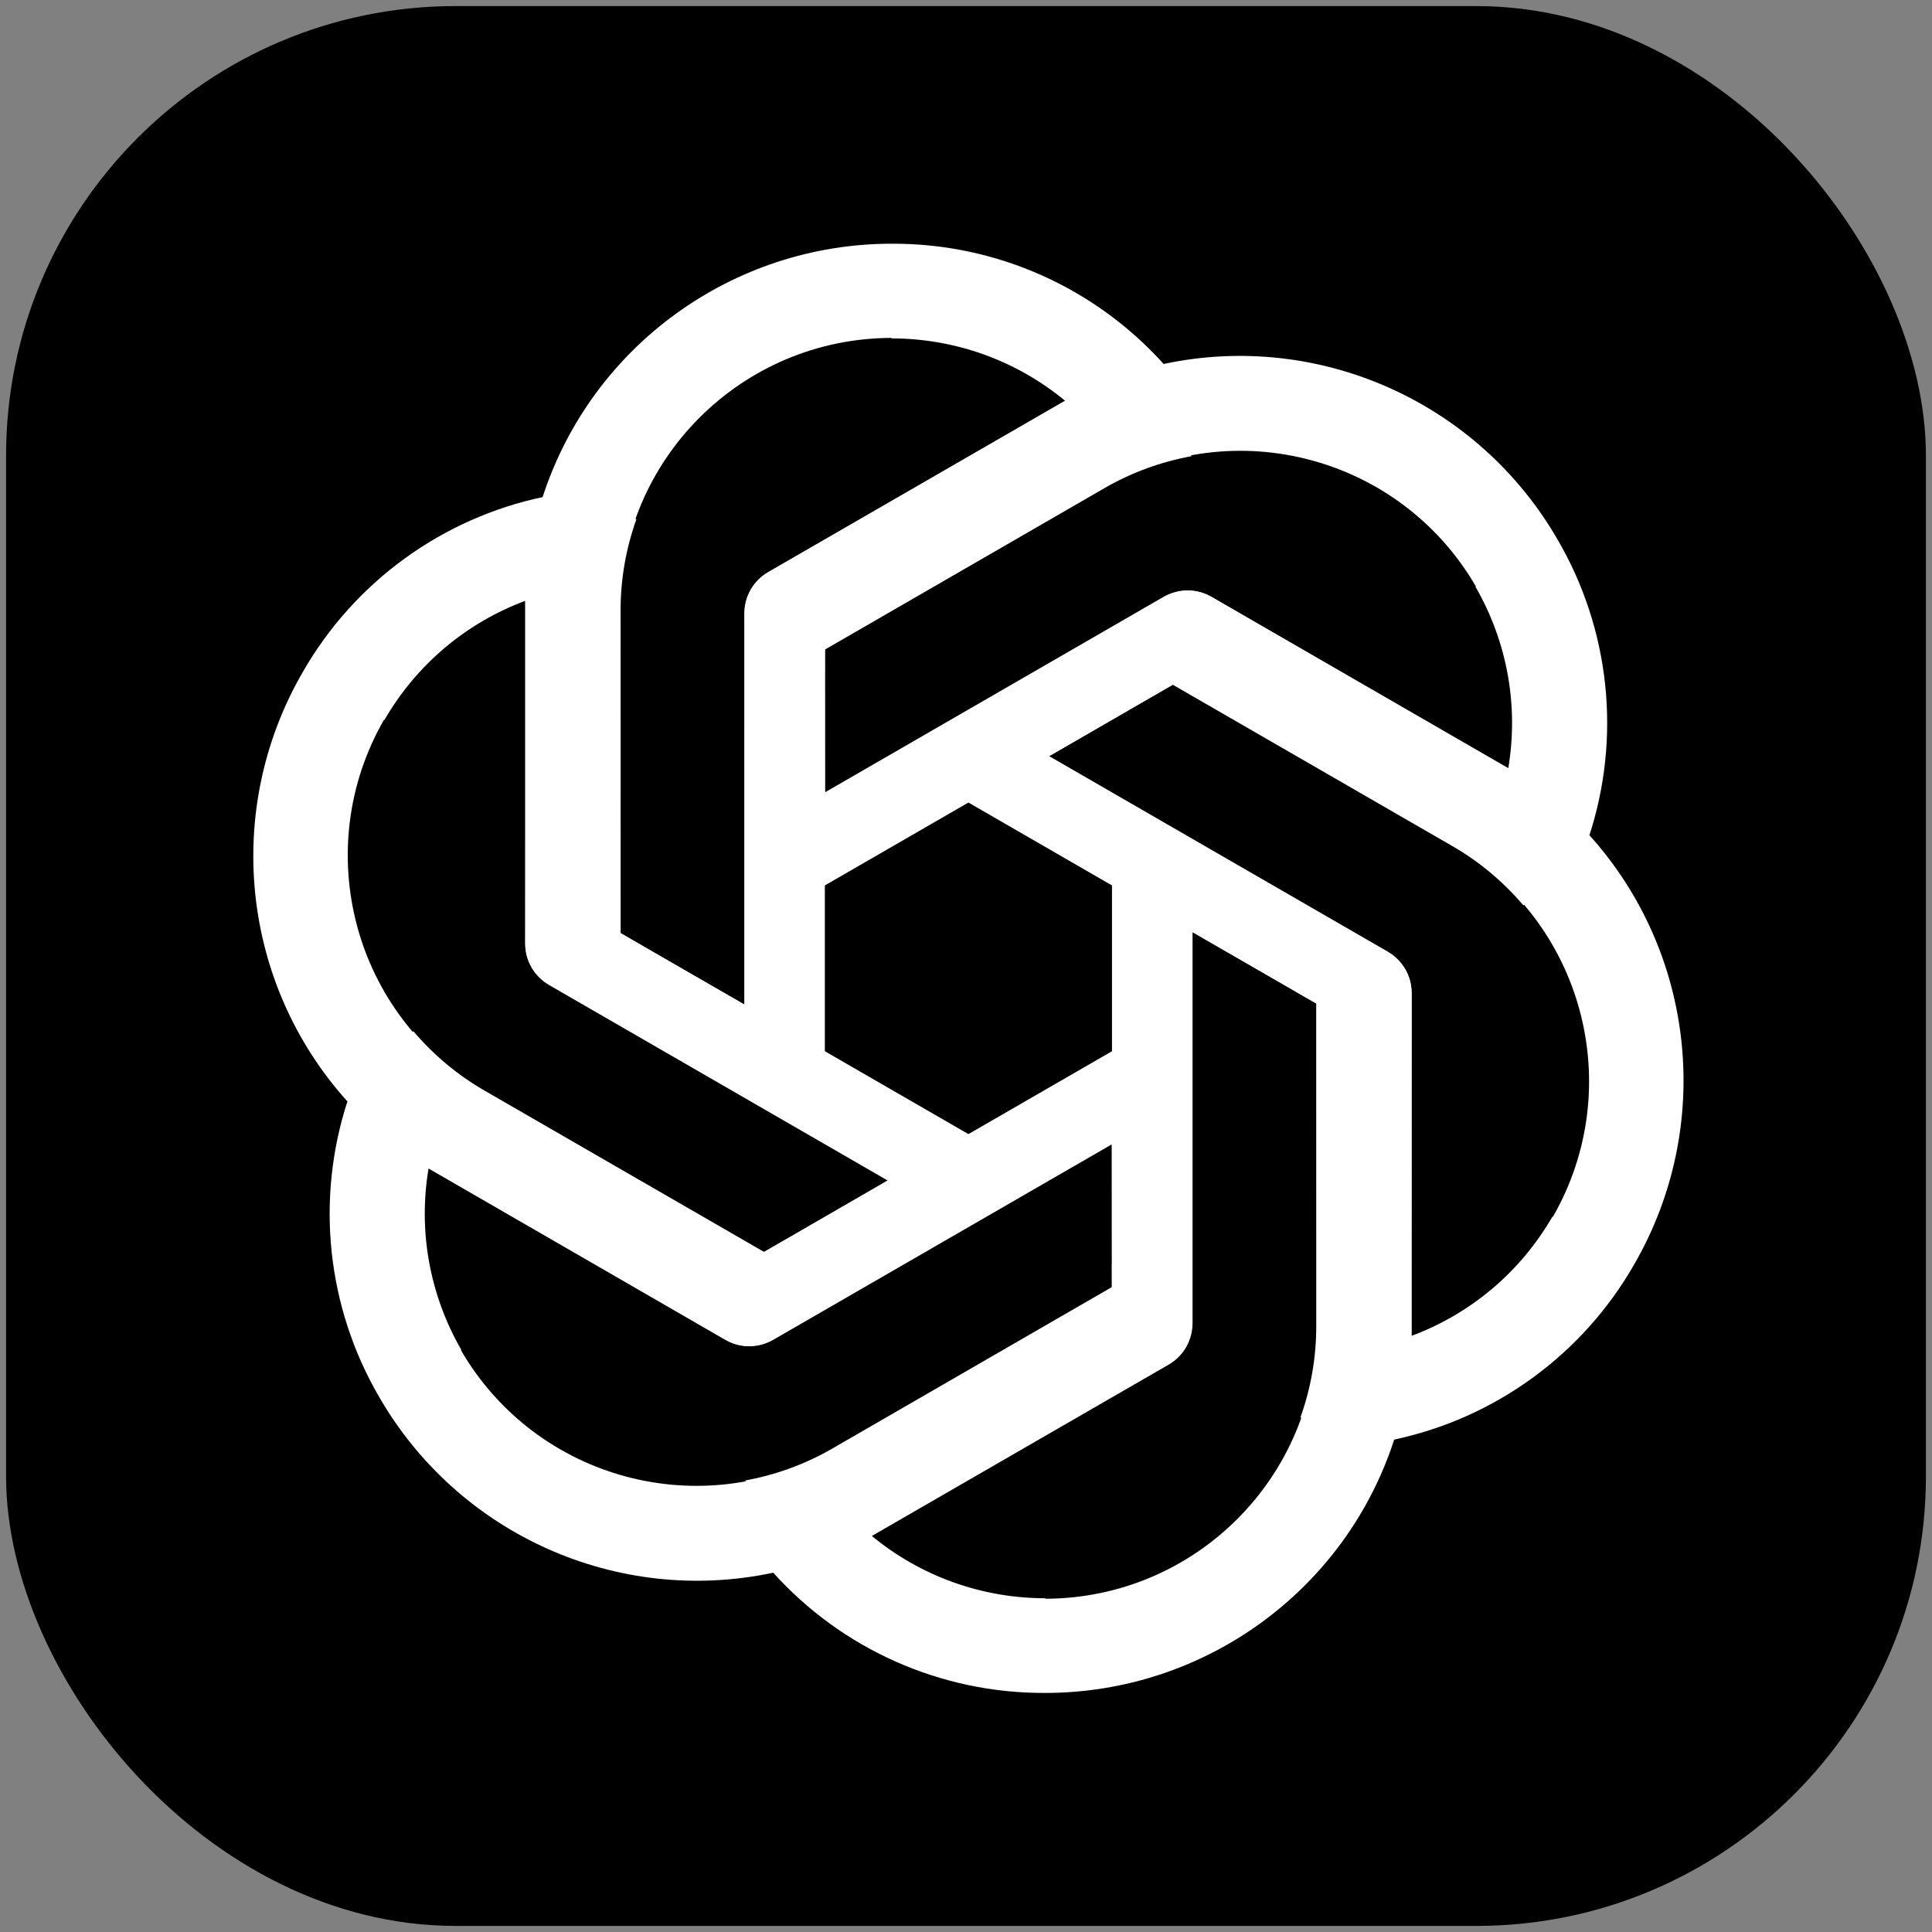
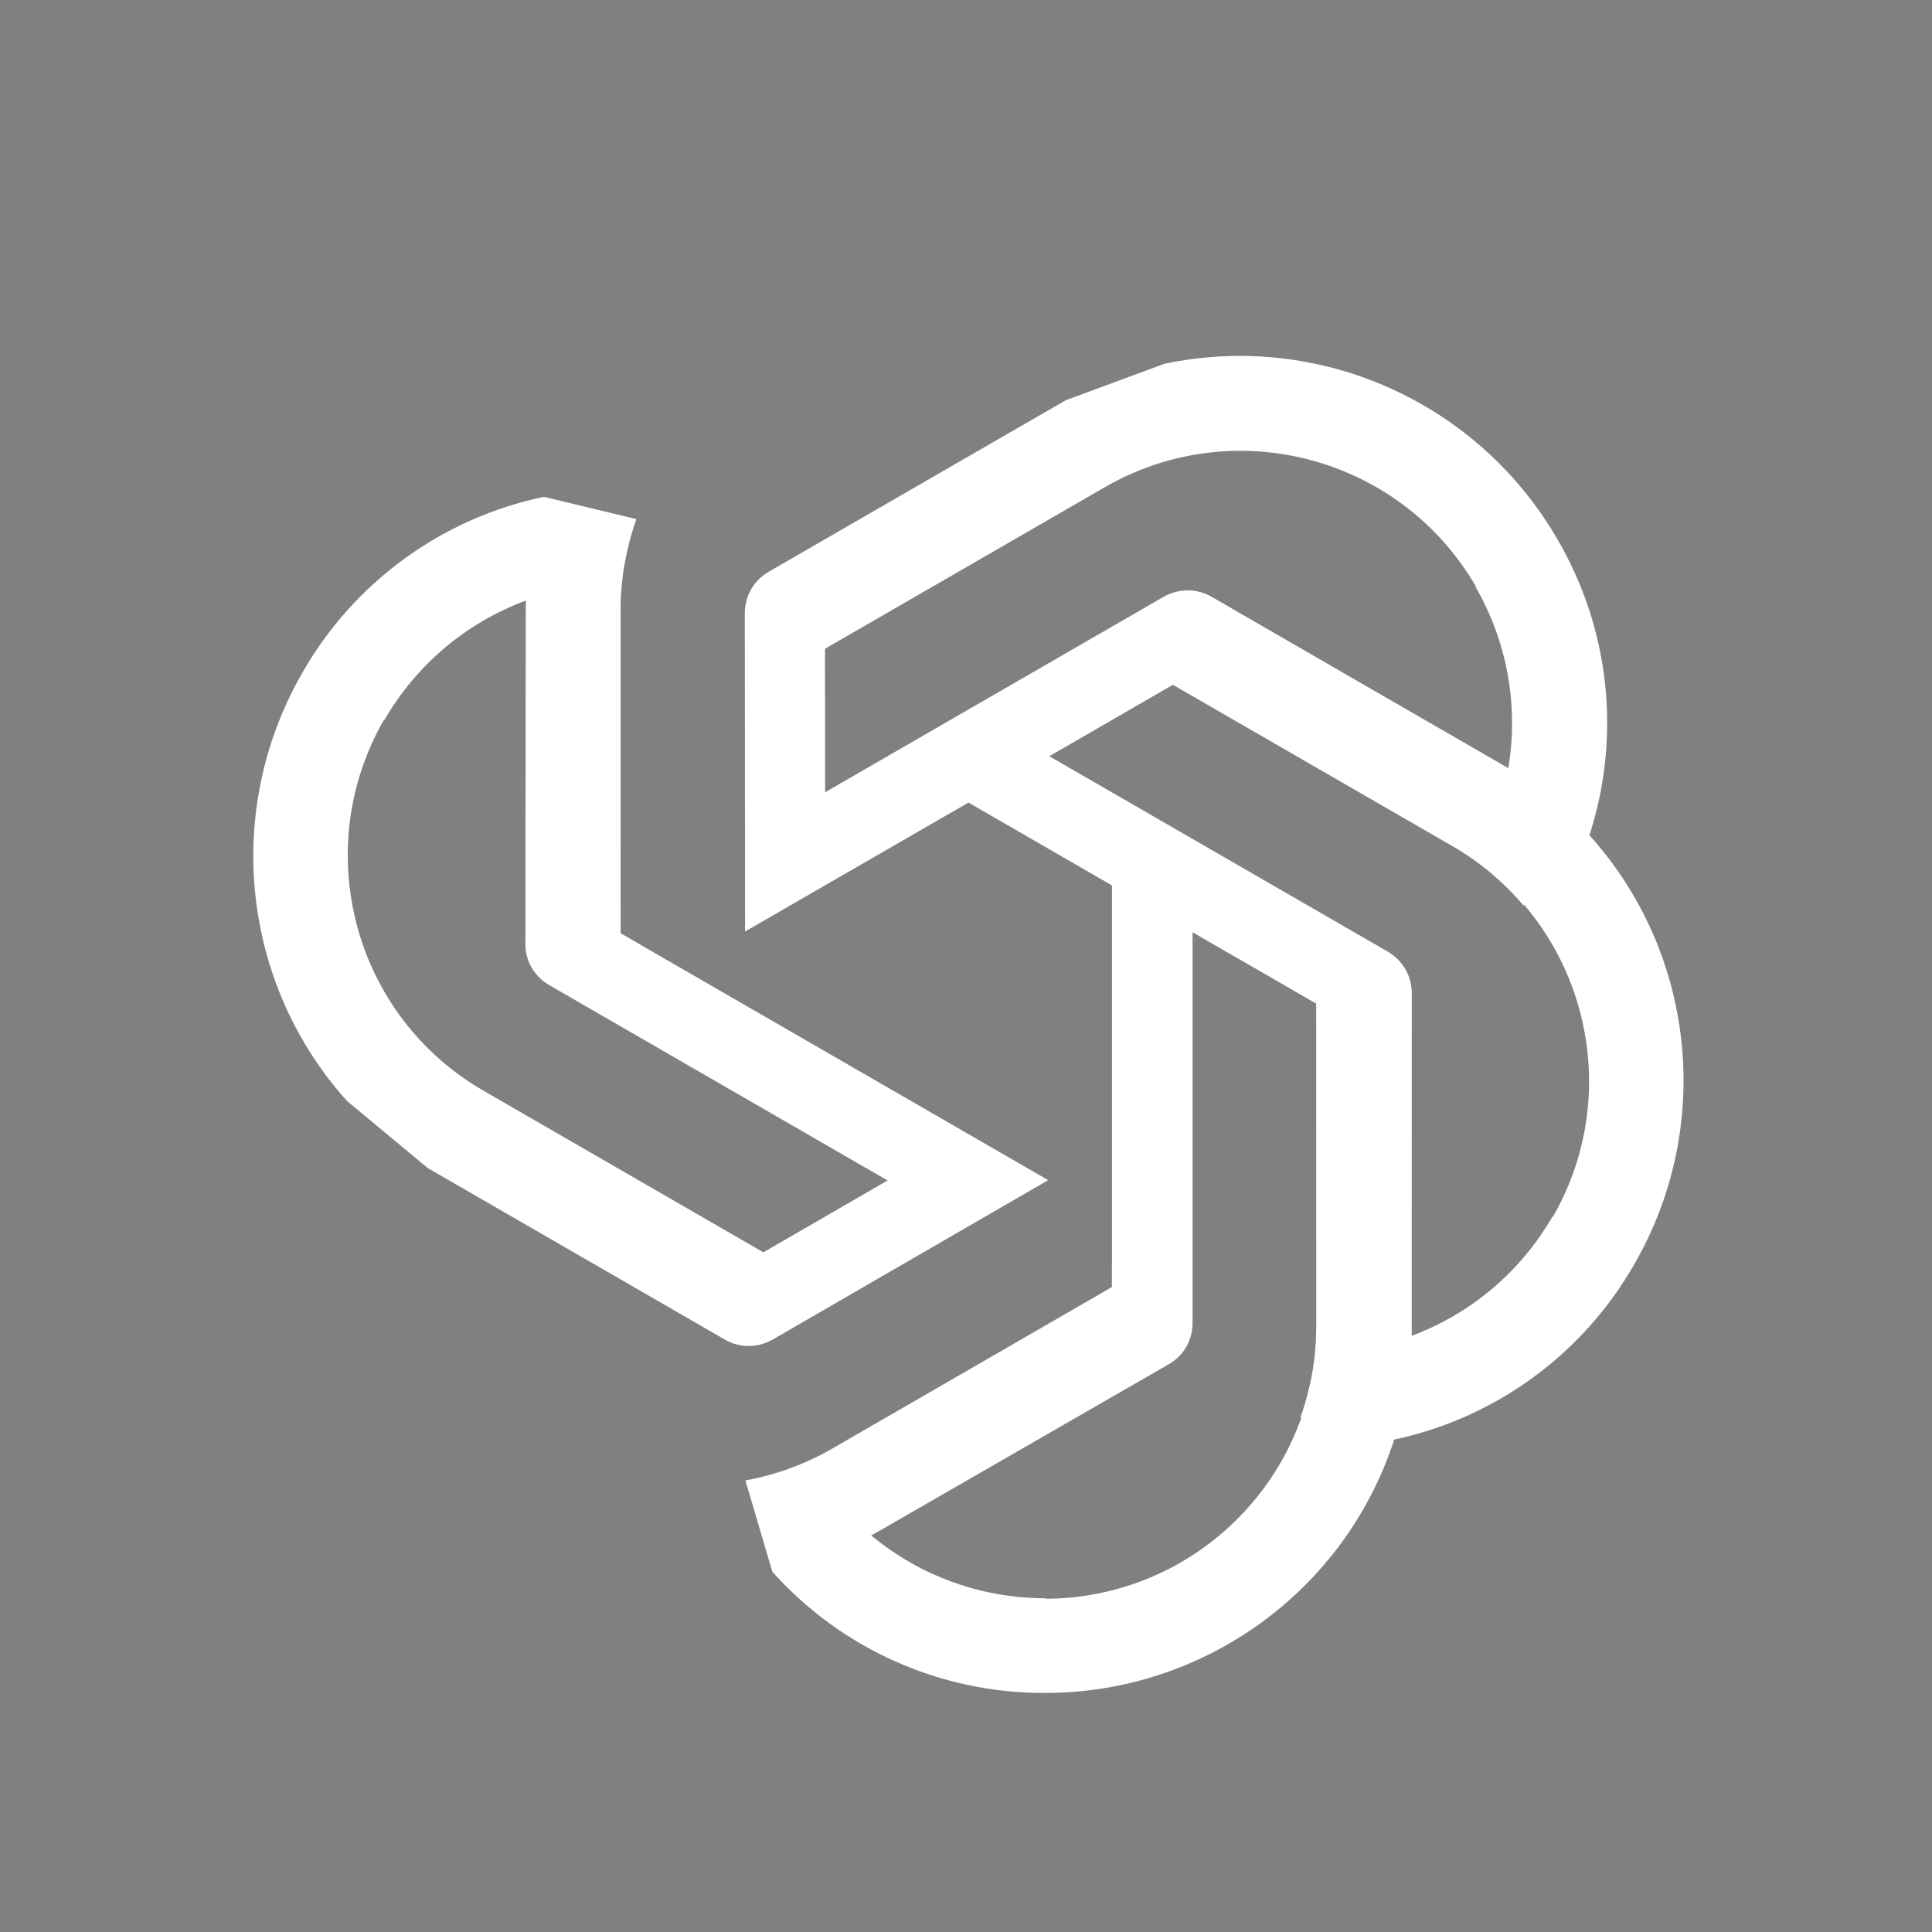
<svg xmlns="http://www.w3.org/2000/svg" width="318" height="318" viewBox="0 0 318 318" fill="none">
  <rect x="0" y="0" width="318" height="318" fill="#808080" stroke="none" />
-   <rect x="1" y="1" width="316" height="316" rx="74" fill="black" />
-   <path d="M146.771 40.114C120.645 40.114 97.435 56.911 89.347 81.717L86.431 98.752V155.212C86.431 158.036 87.882 160.543 90.31 161.995L135.766 188.188V110.601H135.78V106.919L181.79 80.345C186.239 77.769 191.084 76.01 196.102 75.09L191.673 60.065C180.246 47.292 163.898 40.035 146.771 40.114ZM146.771 55.618L146.692 55.697C157.208 55.697 167.315 59.326 175.404 66.042C175.074 66.2 174.427 66.609 173.952 66.847L126.385 94.239C123.957 95.611 122.506 98.198 122.506 101.021V165.32L102.04 153.523V100.375C102.027 75.687 122.044 55.657 146.771 55.618Z" fill="white" />
-   <path d="M256.374 88.814C243.311 66.188 217.16 54.487 191.633 59.885L175.422 65.877L126.526 94.107C124.08 95.519 122.635 98.029 122.592 100.858L122.636 153.321L189.828 114.527L189.835 114.539L193.023 112.698L239.042 139.257C243.497 141.822 247.444 145.138 250.75 149.024L261.547 137.675C266.895 121.393 265.006 103.607 256.374 88.814ZM242.947 96.566L242.839 96.537C248.097 105.644 250.008 116.212 248.236 126.575C247.934 126.368 247.257 126.013 246.813 125.72L199.307 98.222C196.905 96.805 193.939 96.841 191.494 98.253L135.81 130.402L135.793 106.781L181.821 80.207C203.195 67.851 230.549 75.171 242.947 96.566Z" fill="white" />
+   <path d="M256.374 88.814C243.311 66.188 217.16 54.487 191.633 59.885L175.422 65.877L126.526 94.107C124.08 95.519 122.635 98.029 122.592 100.858L122.636 153.321L189.835 114.539L193.023 112.698L239.042 139.257C243.497 141.822 247.444 145.138 250.75 149.024L261.547 137.675C266.895 121.393 265.006 103.607 256.374 88.814ZM242.947 96.566L242.839 96.537C248.097 105.644 250.008 116.212 248.236 126.575C247.934 126.368 247.257 126.013 246.813 125.72L199.307 98.222C196.905 96.805 193.939 96.841 191.494 98.253L135.81 130.402L135.793 106.781L181.821 80.207C203.195 67.851 230.549 75.171 242.947 96.566Z" fill="white" />
  <path d="M269.001 208.083C282.064 185.457 279.122 156.958 261.683 137.551L248.389 126.508L199.493 98.278C197.047 96.866 194.15 96.869 191.679 98.246L146.267 124.515L213.46 163.309L213.453 163.321L216.641 165.161L216.65 218.295C216.656 223.435 215.758 228.512 214.045 233.317L229.272 236.994C246.047 233.484 260.506 222.955 269.001 208.083ZM255.574 200.331L255.545 200.223C250.287 209.33 242.091 216.269 232.23 219.916C232.258 219.551 232.227 218.786 232.259 218.256L232.32 163.365C232.346 160.577 230.832 158.027 228.386 156.615L172.702 124.466L193.151 112.64L239.179 139.215C260.565 151.547 267.903 178.897 255.574 200.331Z" fill="white" />
  <path d="M172.026 278.651C198.152 278.651 221.361 261.854 229.45 237.047L232.366 220.013V163.552C232.366 160.729 230.915 158.222 228.487 156.77L183.03 130.576L183.03 208.164H183.017V211.845L137.007 238.42C132.558 240.995 127.712 242.755 122.694 243.675L127.124 258.7C138.551 271.473 154.899 278.73 172.026 278.651ZM172.026 263.147L172.105 263.068C161.589 263.068 151.482 259.439 143.393 252.723C143.723 252.565 144.37 252.156 144.845 251.918L192.412 224.526C194.84 223.153 196.291 220.567 196.291 217.743V153.445L216.756 165.241V218.39C216.77 243.077 196.753 263.107 172.026 263.147Z" fill="white" />
-   <path d="M62.422 229.953C75.485 252.578 101.637 264.28 127.164 258.882L143.374 252.89L192.271 224.659C194.716 223.248 196.161 220.737 196.204 217.909L196.161 165.446L128.968 204.24L128.961 204.228L125.773 206.069L79.754 179.51C75.299 176.945 71.352 173.628 68.046 169.742L57.249 181.091C51.901 197.373 53.79 215.16 62.422 229.953ZM75.849 222.201L75.957 222.23C70.699 213.122 68.788 202.555 70.56 192.192C70.862 192.399 71.54 192.754 71.983 193.047L119.489 220.545C121.892 221.961 124.857 221.925 127.302 220.513L182.986 188.364L183.003 211.986L136.975 238.56C115.602 250.915 88.247 243.595 75.849 222.201Z" fill="white" />
  <path d="M49.795 110.684C36.733 133.309 39.674 161.808 57.113 181.216L70.407 192.259L119.304 220.489C121.749 221.901 124.646 221.897 127.117 220.521L172.529 194.251L105.337 155.457L105.343 155.446L102.155 153.605L102.146 100.472C102.14 95.332 103.039 90.255 104.751 85.449L89.524 81.773C72.749 85.282 58.29 95.812 49.795 110.684ZM63.222 118.436L63.251 118.544C68.509 109.437 76.706 102.498 86.566 98.851C86.538 99.216 86.569 99.98 86.537 100.51L86.476 155.401C86.451 158.19 87.965 160.74 90.41 162.152L146.094 194.301L125.646 206.126L79.618 179.552C58.231 167.22 50.893 139.87 63.222 118.436Z" fill="white" />
</svg>